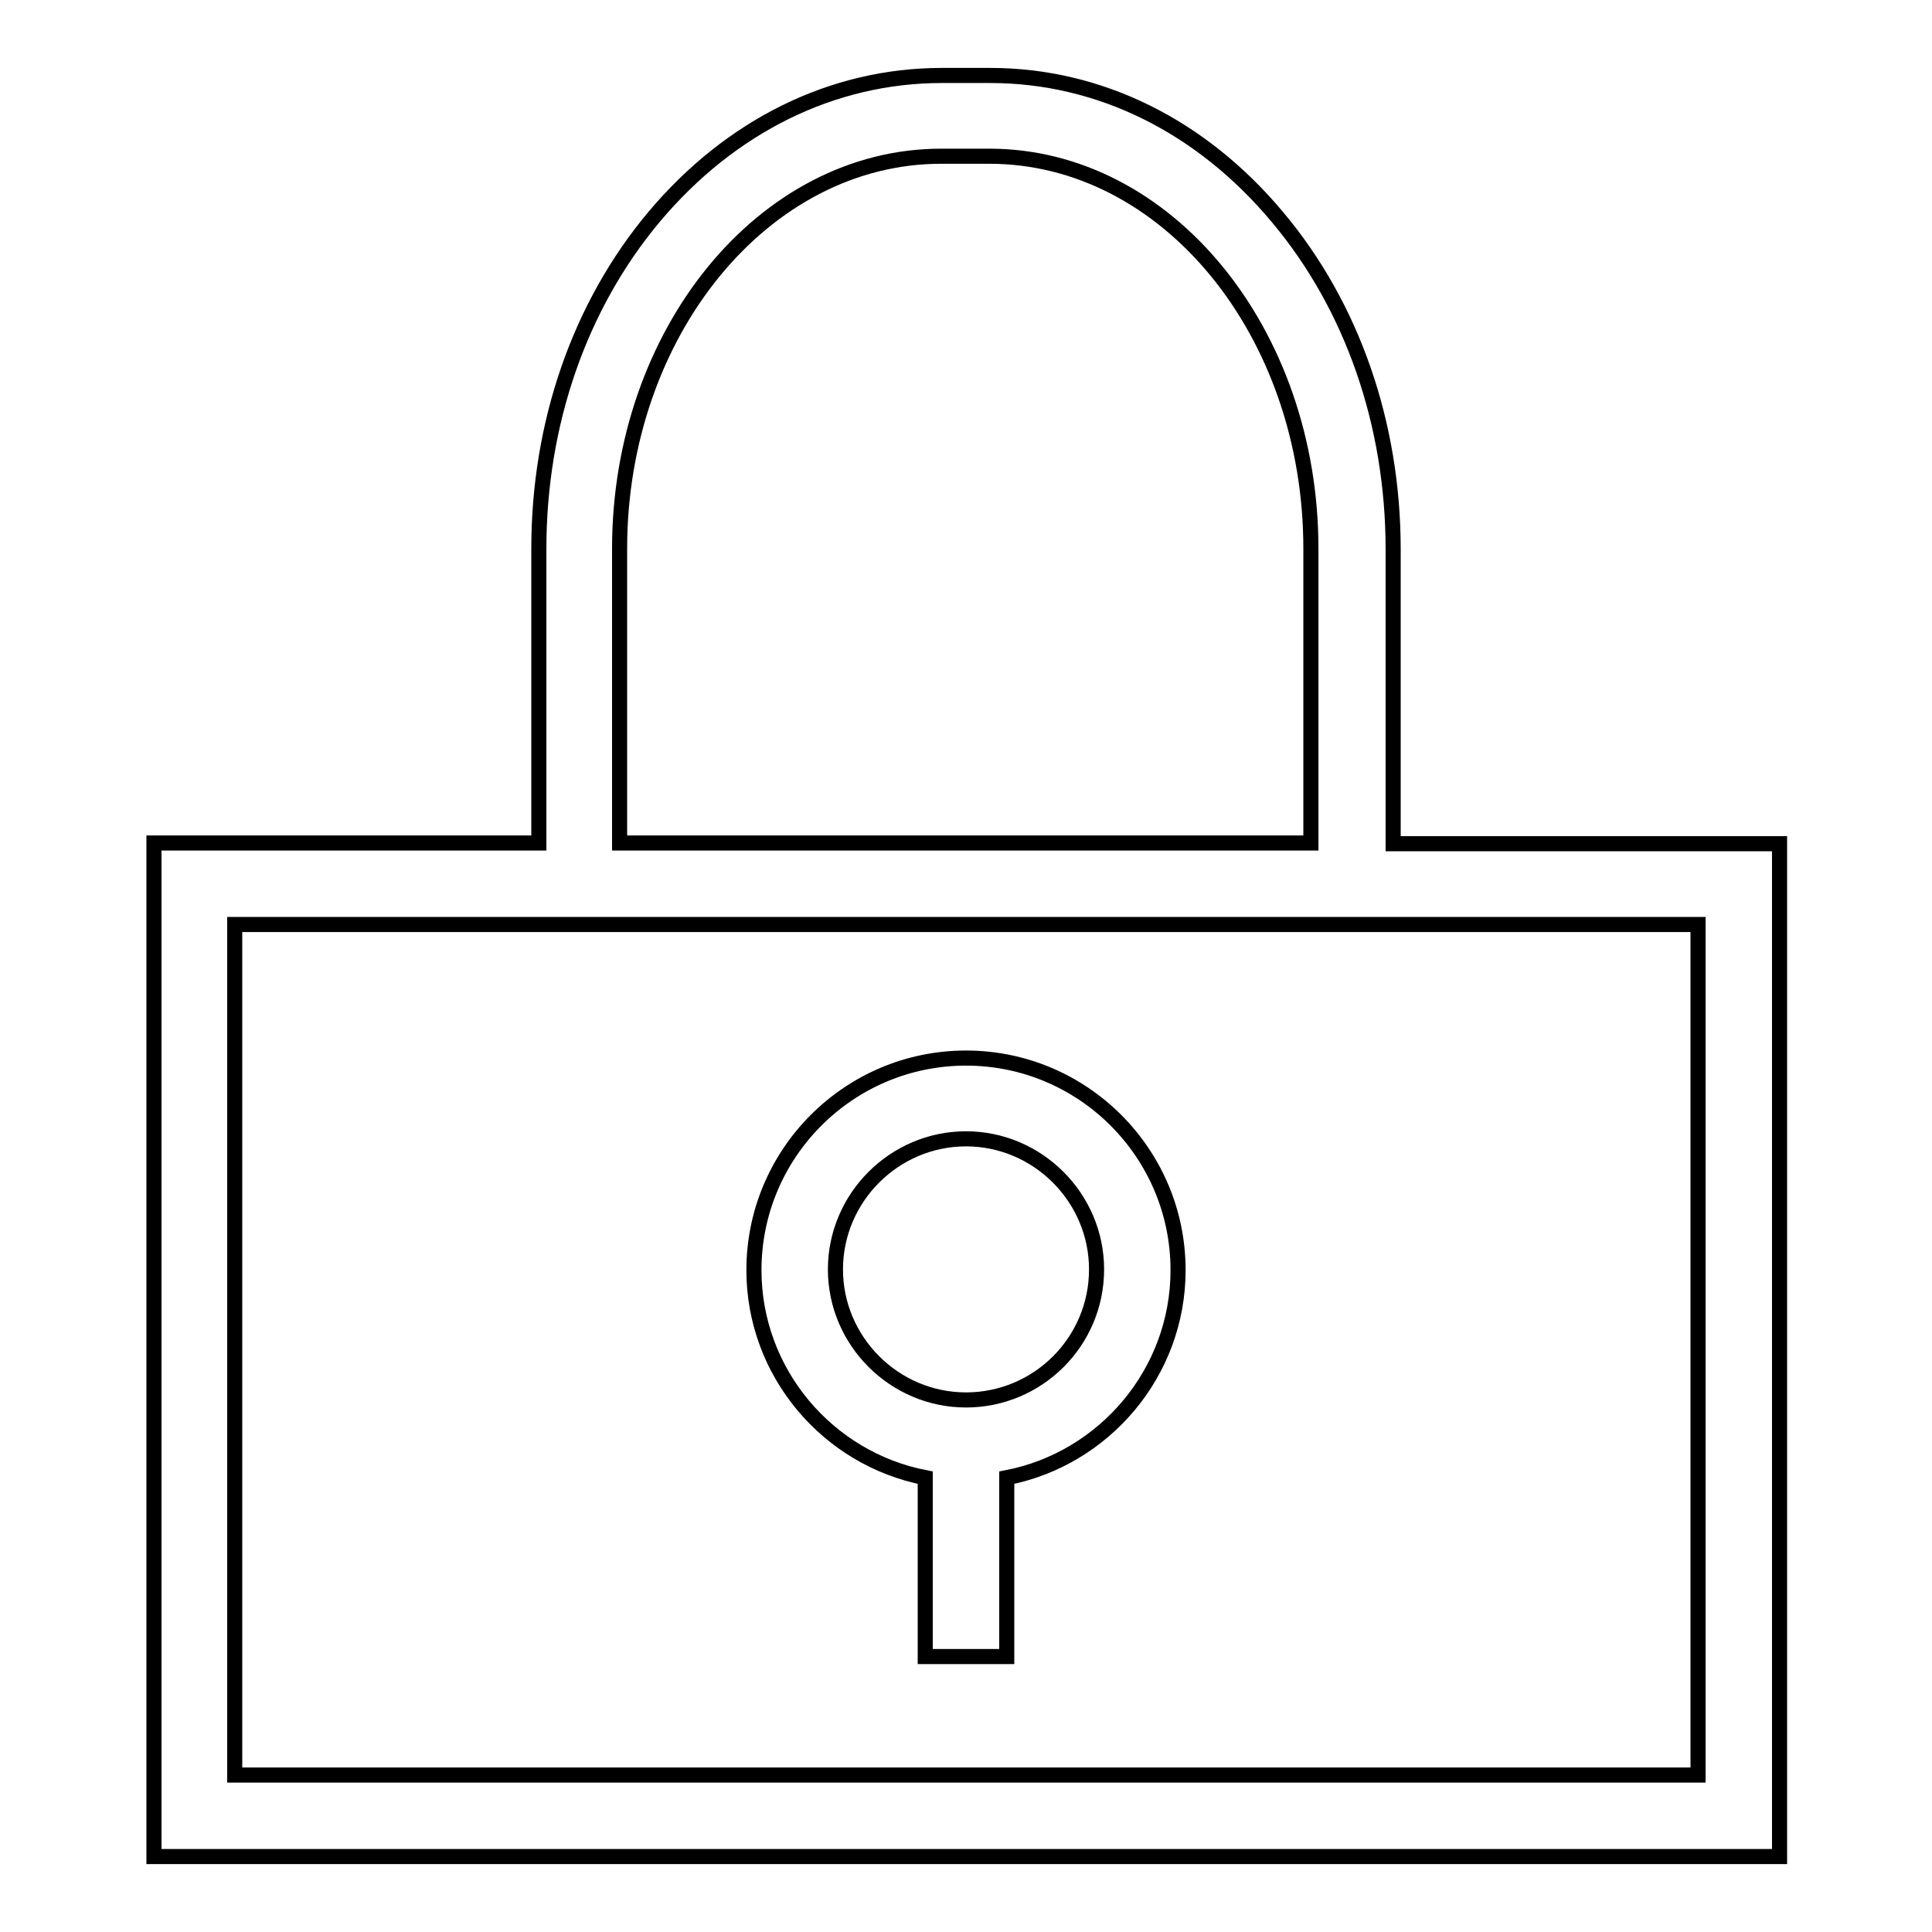
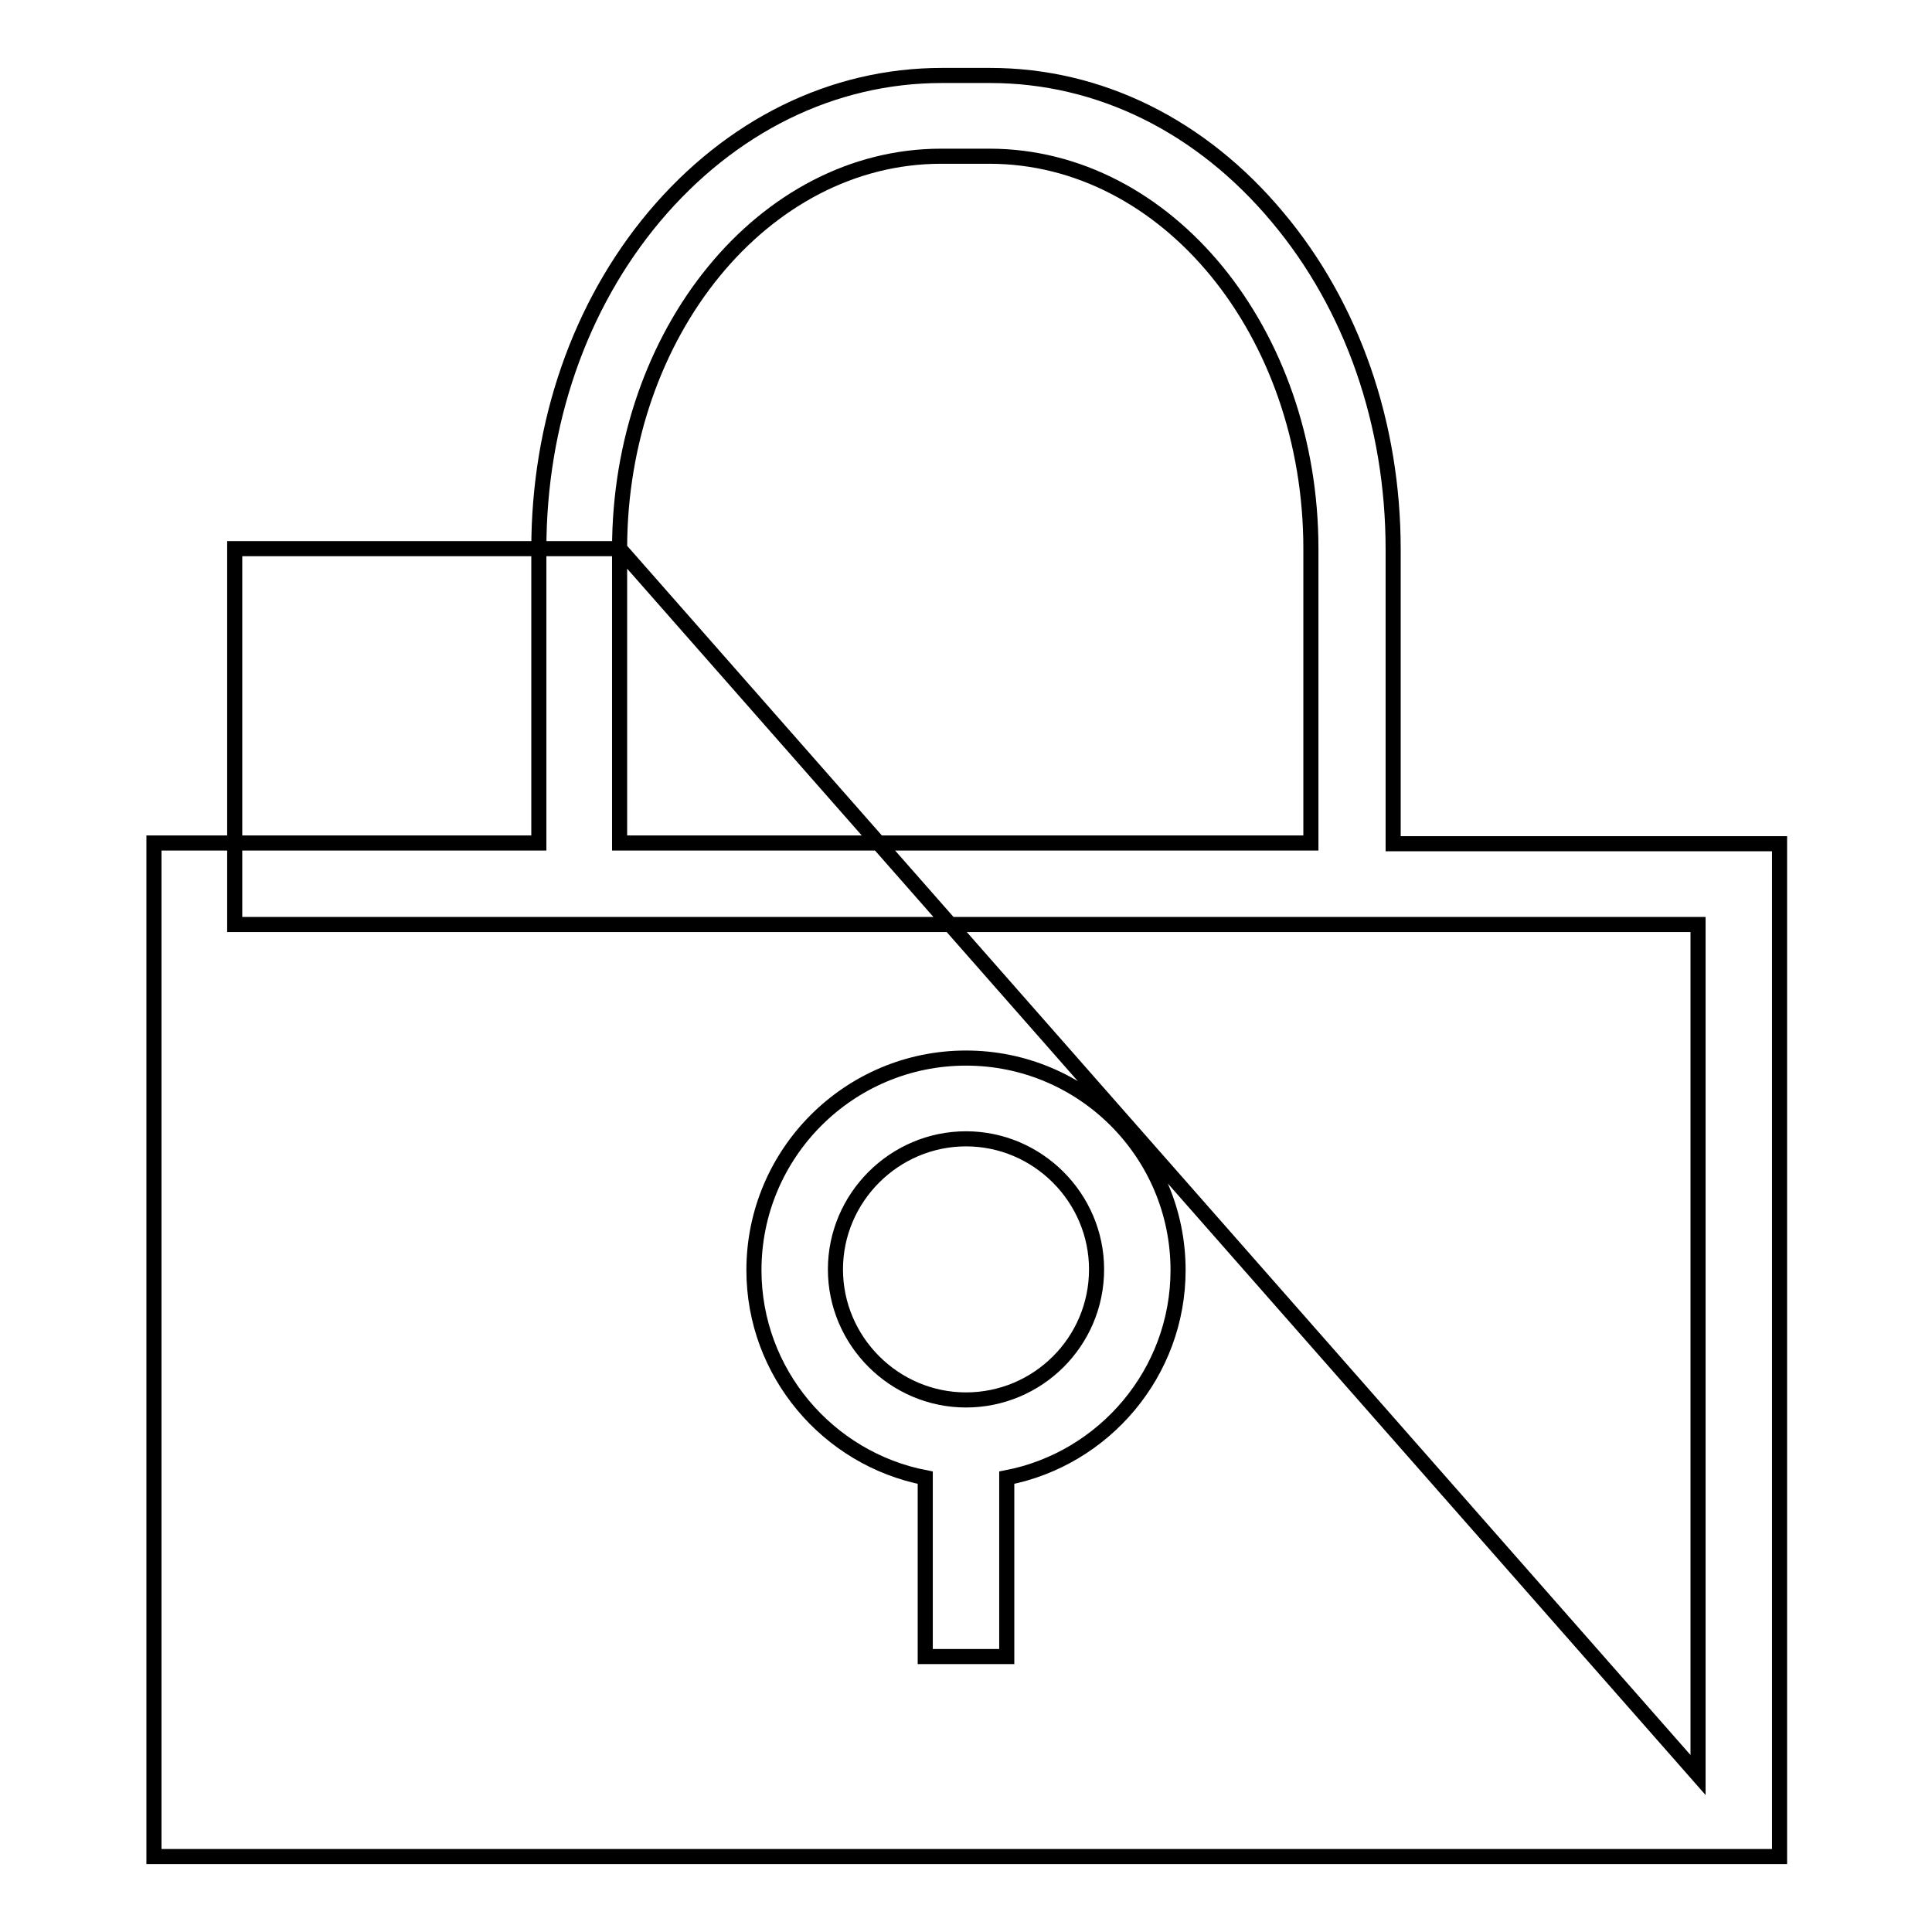
<svg xmlns="http://www.w3.org/2000/svg" version="1.1" x="0px" y="0px" viewBox="0 0 256 256" enable-background="new 0 0 256 256" xml:space="preserve">
  <g>
-     <path stroke-width="2" fill-opacity="0" stroke="#000000" d="M184.6,111.8v-39c0-16.6-5.4-32.2-15.3-44C159.2,16.7,145.7,10,131.2,10h-6.4c-14.5,0-28,6.7-38.1,18.7 c-9.9,11.8-15.3,27.4-15.3,44v39h-51V246h215.4V111.8H184.6z M82.1,72.7c0-28.6,19.1-52,42.6-52h6.4c23.5,0,42.6,23.3,42.6,52v39 H82.1V72.7z M224.9,235.2H31.1V122.5h40.3h113.3h40.3V235.2z M128,140.2c-15.5,0-28.1,12.6-28.1,28.1c0,13.6,9.8,25,22.7,27.5v23.7 h10.8v-23.7c12.9-2.5,22.7-13.9,22.7-27.5C156.1,152.8,143.5,140.2,128,140.2z M128,185.5c-9.5,0-17.3-7.8-17.3-17.3 c0-9.5,7.8-17.3,17.3-17.3c9.5,0,17.3,7.8,17.3,17.3C145.3,177.8,137.5,185.5,128,185.5z" />
+     <path stroke-width="2" fill-opacity="0" stroke="#000000" d="M184.6,111.8v-39c0-16.6-5.4-32.2-15.3-44C159.2,16.7,145.7,10,131.2,10h-6.4c-14.5,0-28,6.7-38.1,18.7 c-9.9,11.8-15.3,27.4-15.3,44v39h-51V246h215.4V111.8H184.6z M82.1,72.7c0-28.6,19.1-52,42.6-52h6.4c23.5,0,42.6,23.3,42.6,52v39 H82.1V72.7z H31.1V122.5h40.3h113.3h40.3V235.2z M128,140.2c-15.5,0-28.1,12.6-28.1,28.1c0,13.6,9.8,25,22.7,27.5v23.7 h10.8v-23.7c12.9-2.5,22.7-13.9,22.7-27.5C156.1,152.8,143.5,140.2,128,140.2z M128,185.5c-9.5,0-17.3-7.8-17.3-17.3 c0-9.5,7.8-17.3,17.3-17.3c9.5,0,17.3,7.8,17.3,17.3C145.3,177.8,137.5,185.5,128,185.5z" />
  </g>
</svg>